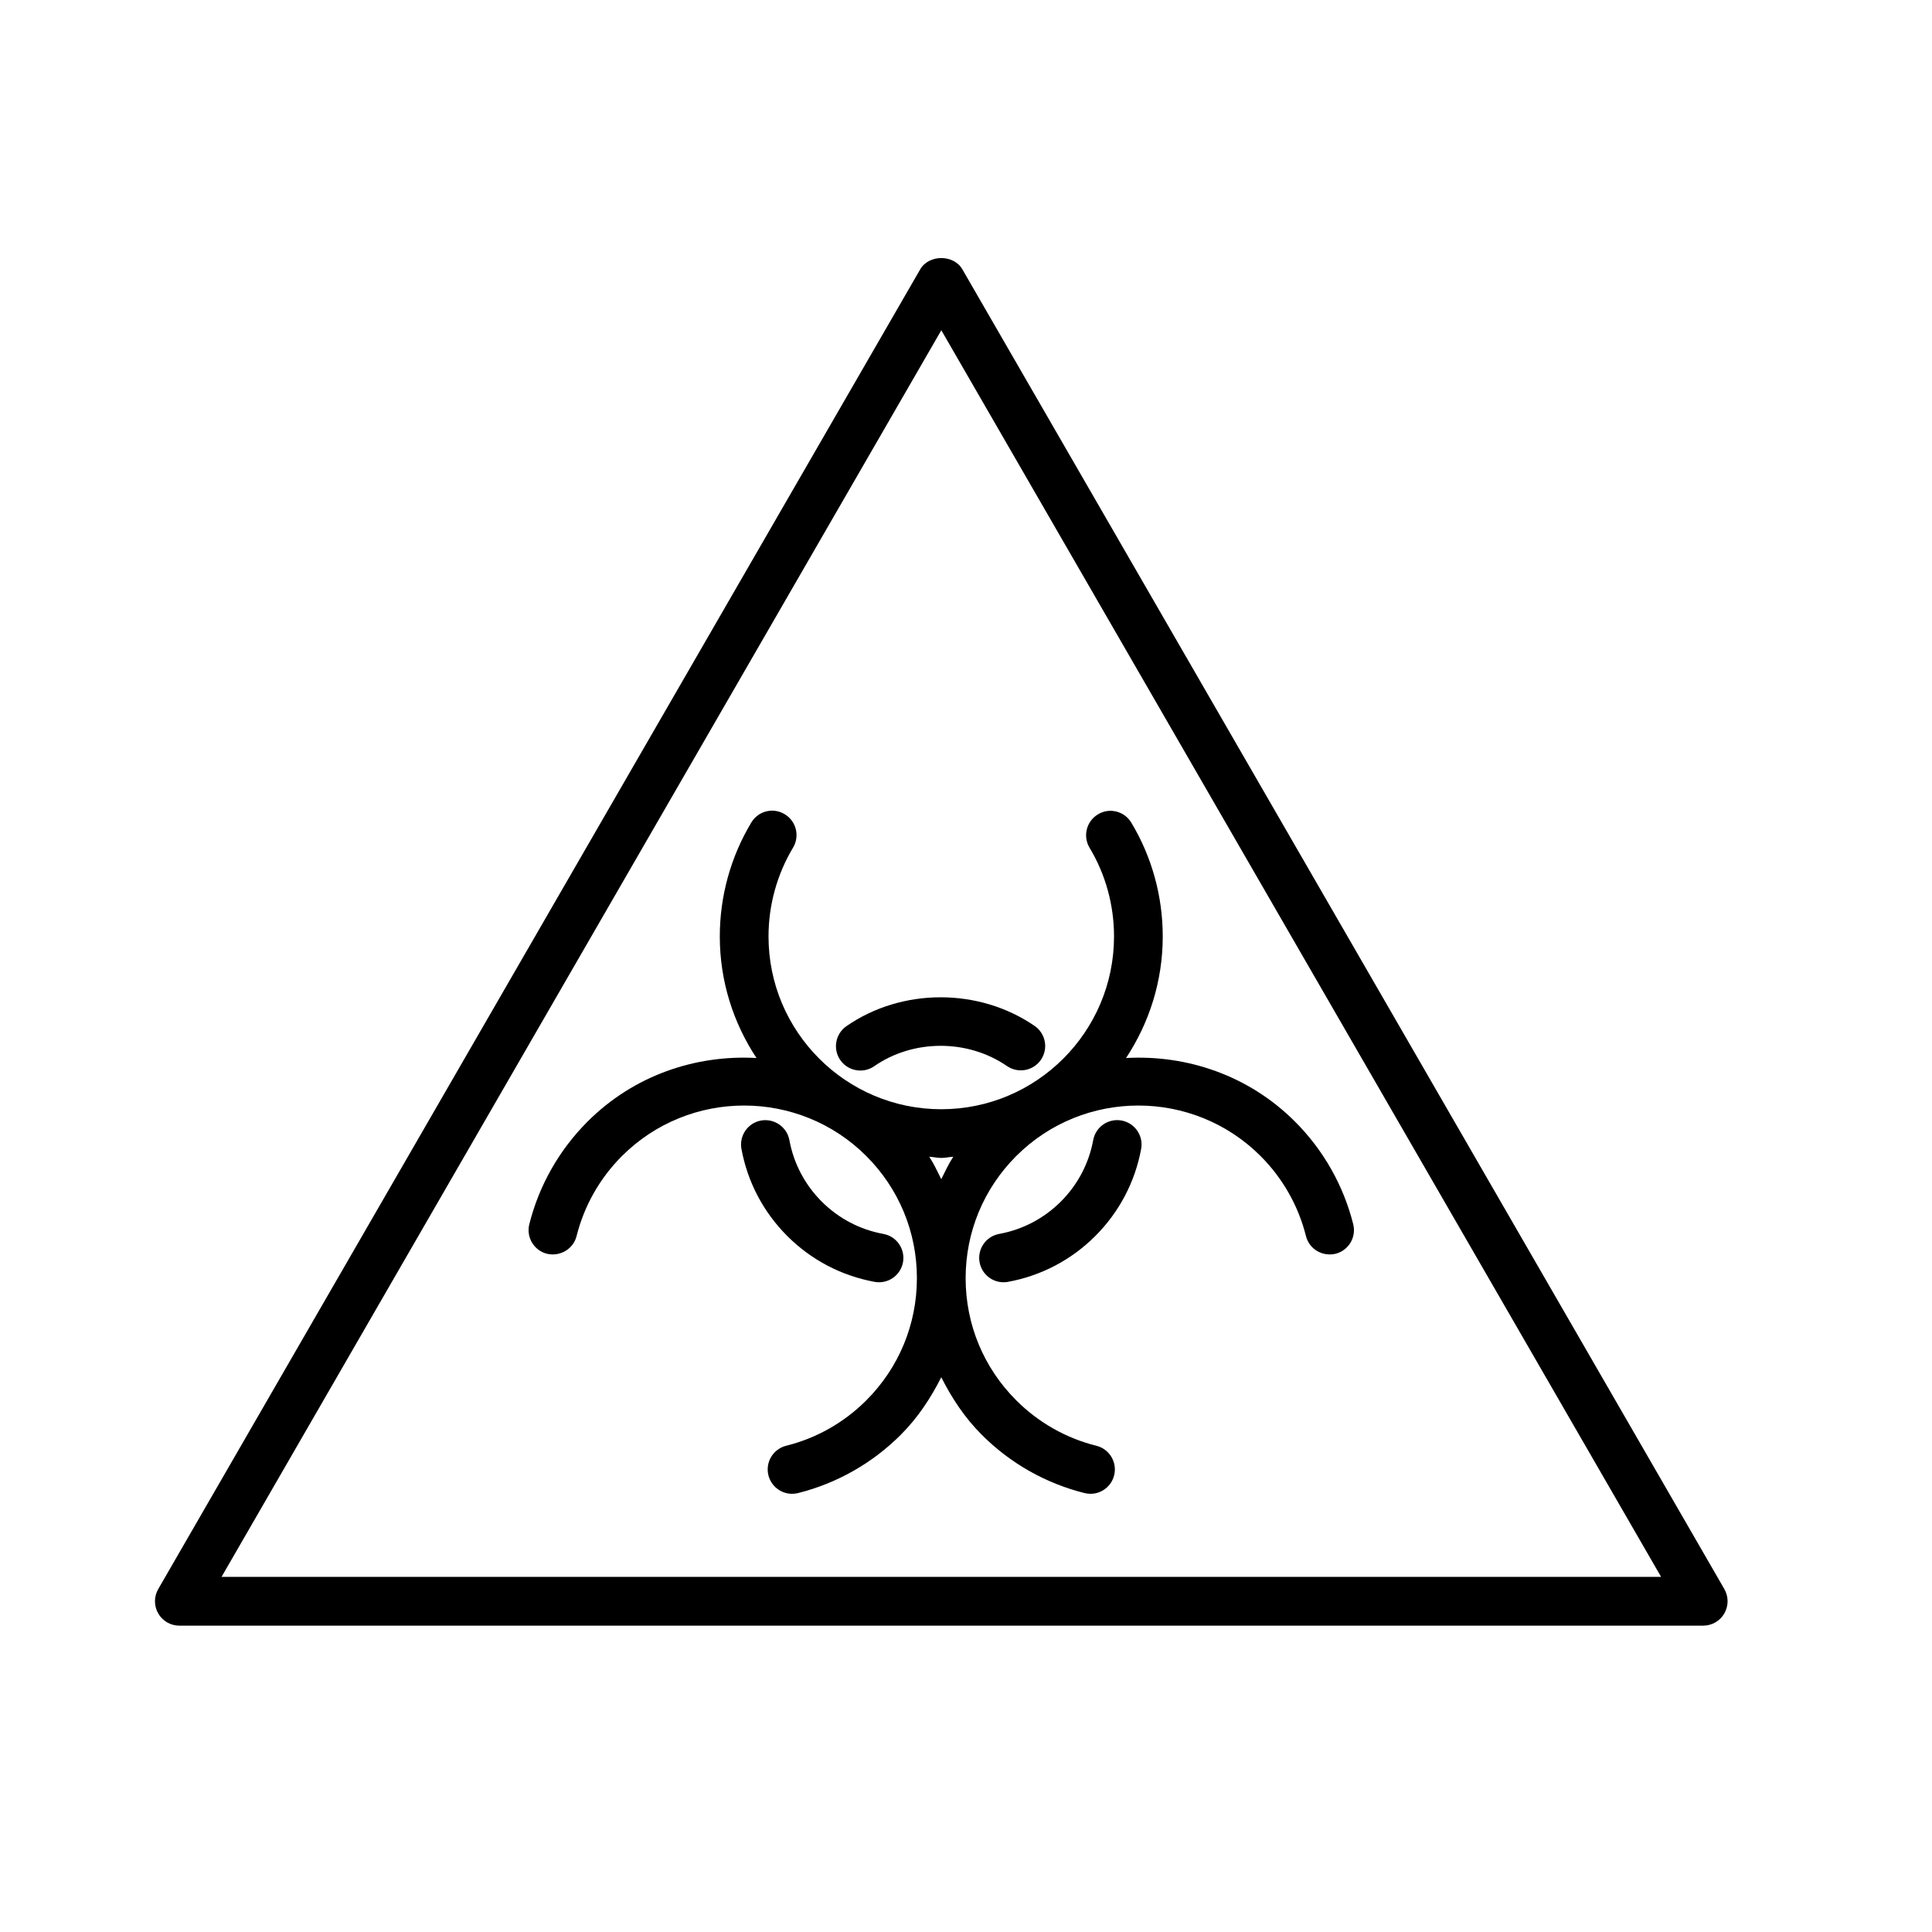
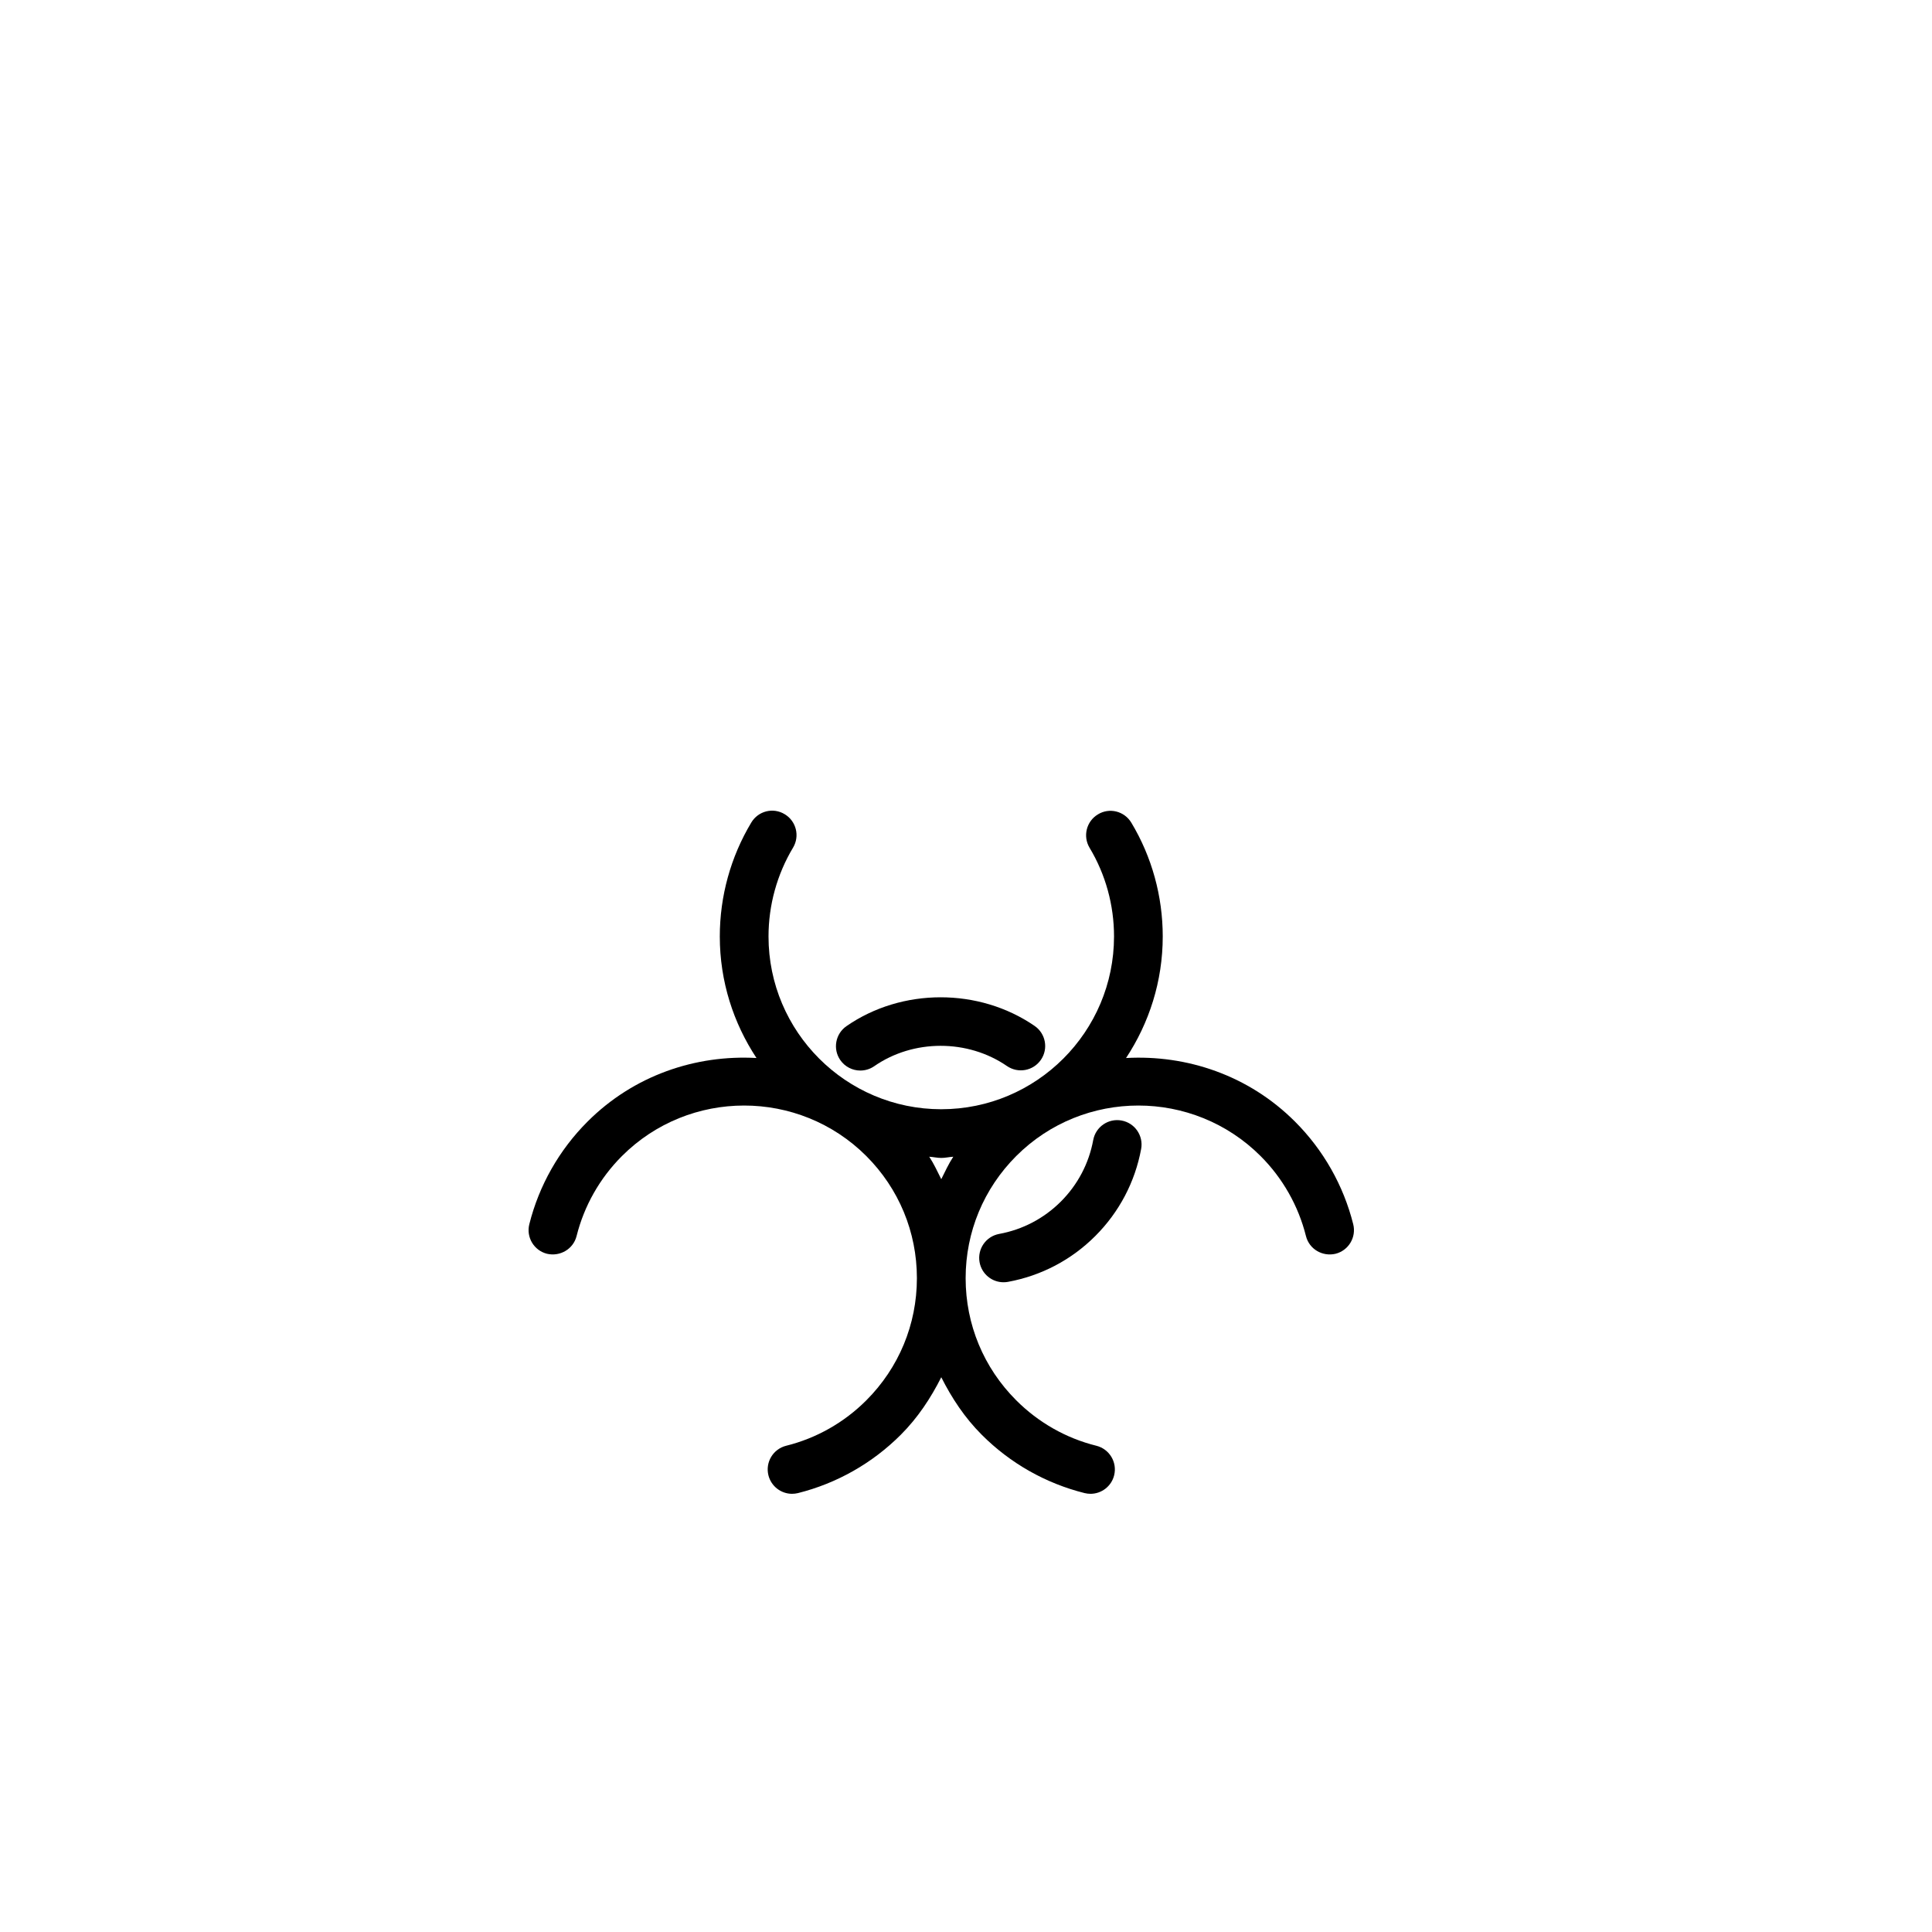
<svg xmlns="http://www.w3.org/2000/svg" fill="#000000" width="800px" height="800px" version="1.1" viewBox="144 144 512 512">
  <g>
-     <path d="m600.97 565.12-201.93-349.74c-2.301-3.988-8.875-3.988-11.176 0l-201.93 349.74c-0.582 1.008-0.867 2.113-0.867 3.231 0 1.117 0.285 2.223 0.867 3.231 1.148 2 3.277 3.231 5.586 3.231h403.85c2.301 0 4.445-1.23 5.594-3.231 0.566-1.008 0.867-2.113 0.867-3.231 0.004-1.117-0.297-2.223-0.863-3.231zm-398.26-3.231 190.75-330.37 190.75 330.37z" />
    <path d="m393.45 437.96c-25.25 0-45.785-20.535-45.785-45.785 0-8.312 2.254-16.453 6.5-23.539 1.836-3.059 0.852-7.023-2.207-8.859-3.066-1.875-7.031-0.859-8.859 2.207-5.461 9.094-8.344 19.535-8.344 30.191 0 11.898 3.609 22.949 9.719 32.207-16.109-0.895-32.5 4.578-44.77 16.855-7.519 7.512-12.852 16.918-15.43 27.195-0.867 3.461 1.238 6.965 4.695 7.832 3.445 0.797 6.957-1.23 7.832-4.695 2-8.008 6.164-15.344 12.027-21.207 17.84-17.84 46.879-17.848 64.754 0 8.633 8.641 13.398 20.125 13.406 32.332 0 0.016-0.004 0.027-0.004 0.039 0 0.016 0.004 0.027 0.004 0.039-0.012 12.215-4.773 23.699-13.414 32.34-5.879 5.879-13.215 10.039-21.23 12.027-3.461 0.867-5.562 4.367-4.703 7.832 0.734 2.93 3.367 4.902 6.258 4.902 0.52 0 1.039-0.062 1.57-0.188 10.285-2.57 19.707-7.914 27.242-15.445 4.508-4.508 7.953-9.73 10.738-15.258 2.785 5.527 6.227 10.746 10.73 15.242 7.543 7.566 16.973 12.891 27.266 15.461 0.52 0.125 1.039 0.188 1.562 0.188 2.891 0 5.531-1.969 6.258-4.902 0.859-3.469-1.254-6.965-4.711-7.832-8.008-1.984-15.352-6.148-21.238-12.043-8.633-8.625-13.398-20.109-13.406-32.324 0-0.016 0.004-0.027 0.004-0.039 0-0.016-0.004-0.027-0.004-0.039 0.012-12.207 4.773-23.691 13.406-32.332 17.848-17.848 46.891-17.84 64.754 0 5.863 5.863 10.023 13.199 12.027 21.207 0.867 3.461 4.352 5.5 7.832 4.695 3.461-0.867 5.562-4.375 4.695-7.832-2.578-10.277-7.914-19.684-15.43-27.195-12.273-12.273-28.664-17.746-44.773-16.852 6.113-9.258 9.723-20.312 9.723-32.215 0-10.652-2.875-21.082-8.32-30.145-1.836-3.066-5.809-4.082-8.859-2.207-3.059 1.836-4.043 5.801-2.207 8.859 4.238 7.055 6.477 15.176 6.477 23.492-0.008 25.254-20.543 45.789-45.785 45.789zm-3.188 12.586c1.078 0.059 2.098 0.32 3.188 0.32s2.106-0.262 3.18-0.32c-1.246 1.891-2.172 3.941-3.184 5.949-1.012-2.008-1.941-4.059-3.184-5.949z" />
    <path d="m368.32 415.94c-2.93 2.031-3.664 6.051-1.641 8.984 1.262 1.812 3.269 2.781 5.32 2.781 1.27 0 2.547-0.371 3.664-1.141 10.363-7.203 24.801-7.211 35.211-0.039 2.953 2.008 6.957 1.27 8.977-1.664 2.016-2.93 1.277-6.949-1.664-8.977-14.746-10.141-35.188-10.117-49.867 0.055z" />
-     <path d="m375.79 483.71c0.387 0.07 0.781 0.102 1.168 0.102 3.059 0 5.769-2.176 6.344-5.297 0.637-3.508-1.68-6.863-5.195-7.512-6.219-1.133-11.867-4.106-16.352-8.582-4.461-4.469-7.422-10.094-8.559-16.281-0.648-3.5-4.012-5.801-7.519-5.188-3.508 0.648-5.824 4.012-5.188 7.519 1.617 8.77 5.809 16.746 12.137 23.074 6.34 6.348 14.355 10.547 23.164 12.164z" />
    <path d="m441.24 440.95c-3.531-0.648-6.879 1.68-7.527 5.18-1.141 6.195-4.106 11.82-8.566 16.289-4.484 4.477-10.133 7.445-16.352 8.582-3.516 0.648-5.832 4.004-5.195 7.512 0.574 3.121 3.285 5.297 6.344 5.297 0.387 0 0.781-0.031 1.168-0.102 8.82-1.617 16.824-5.816 23.16-12.16 6.32-6.32 10.52-14.293 12.145-23.066 0.648-3.512-1.668-6.875-5.176-7.531z" />
  </g>
</svg>